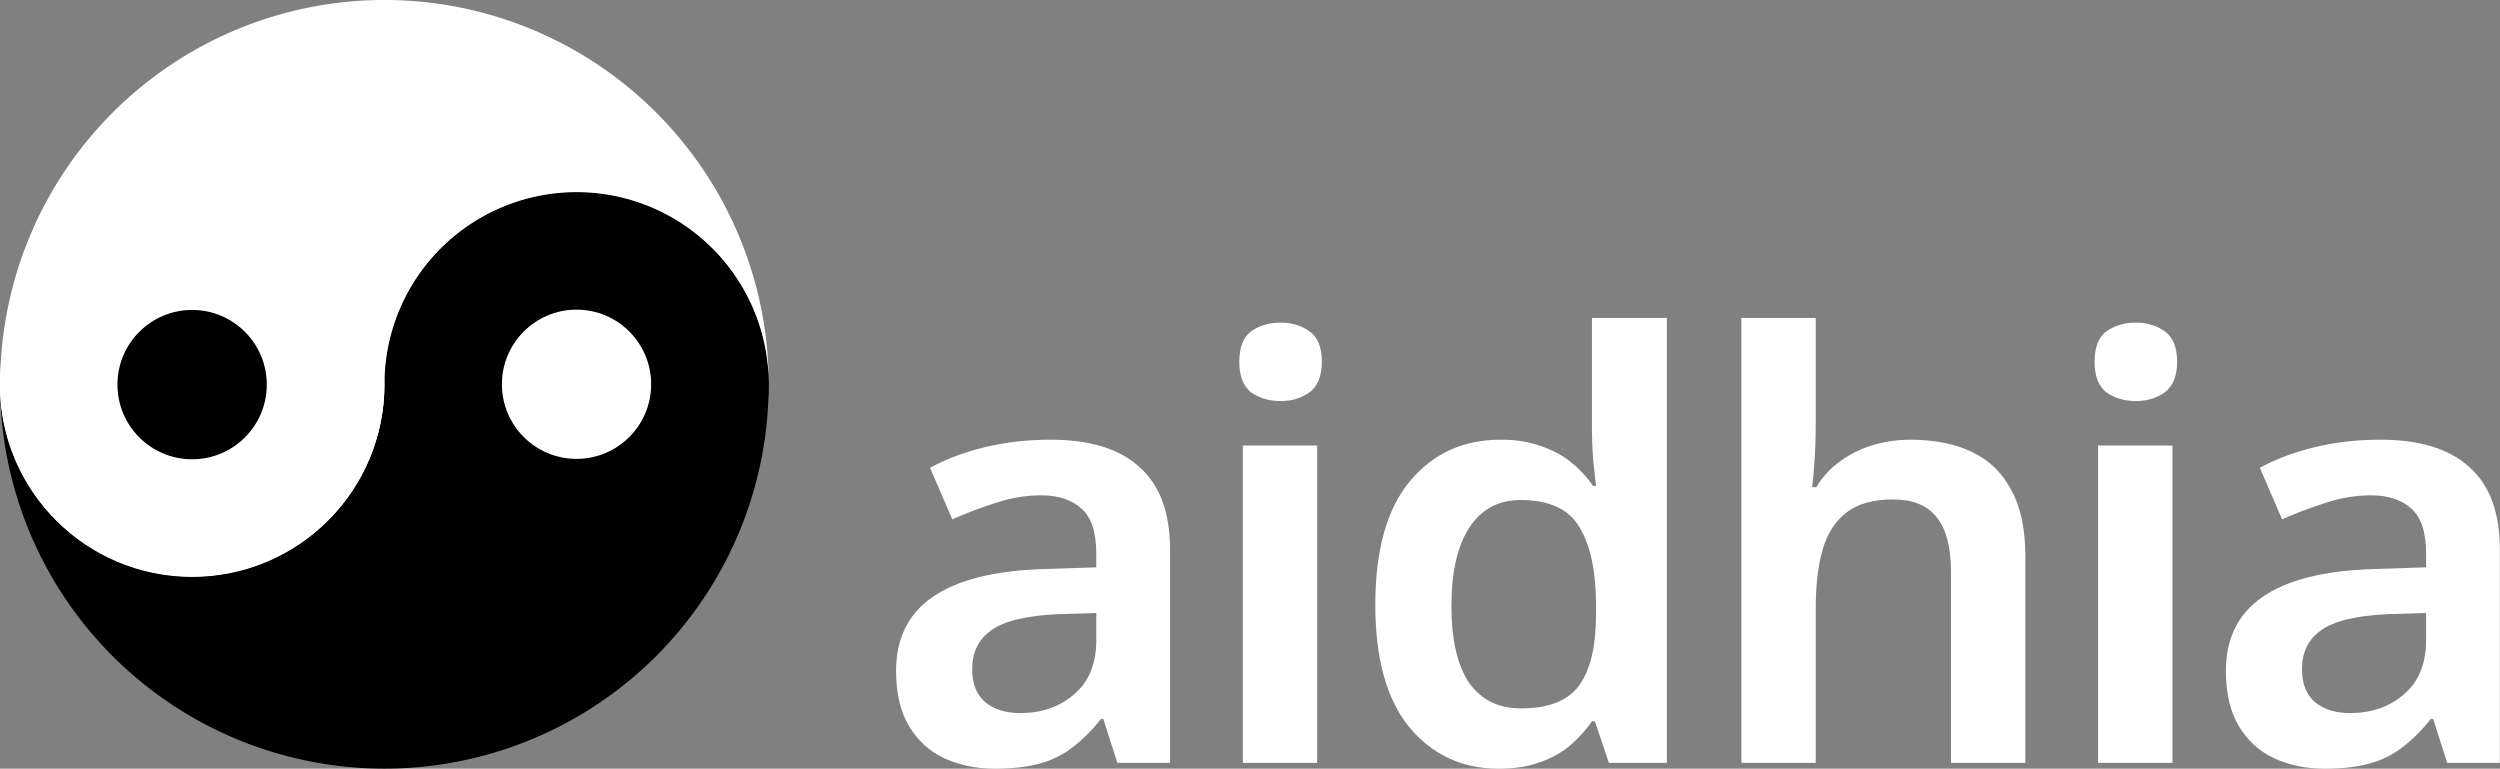
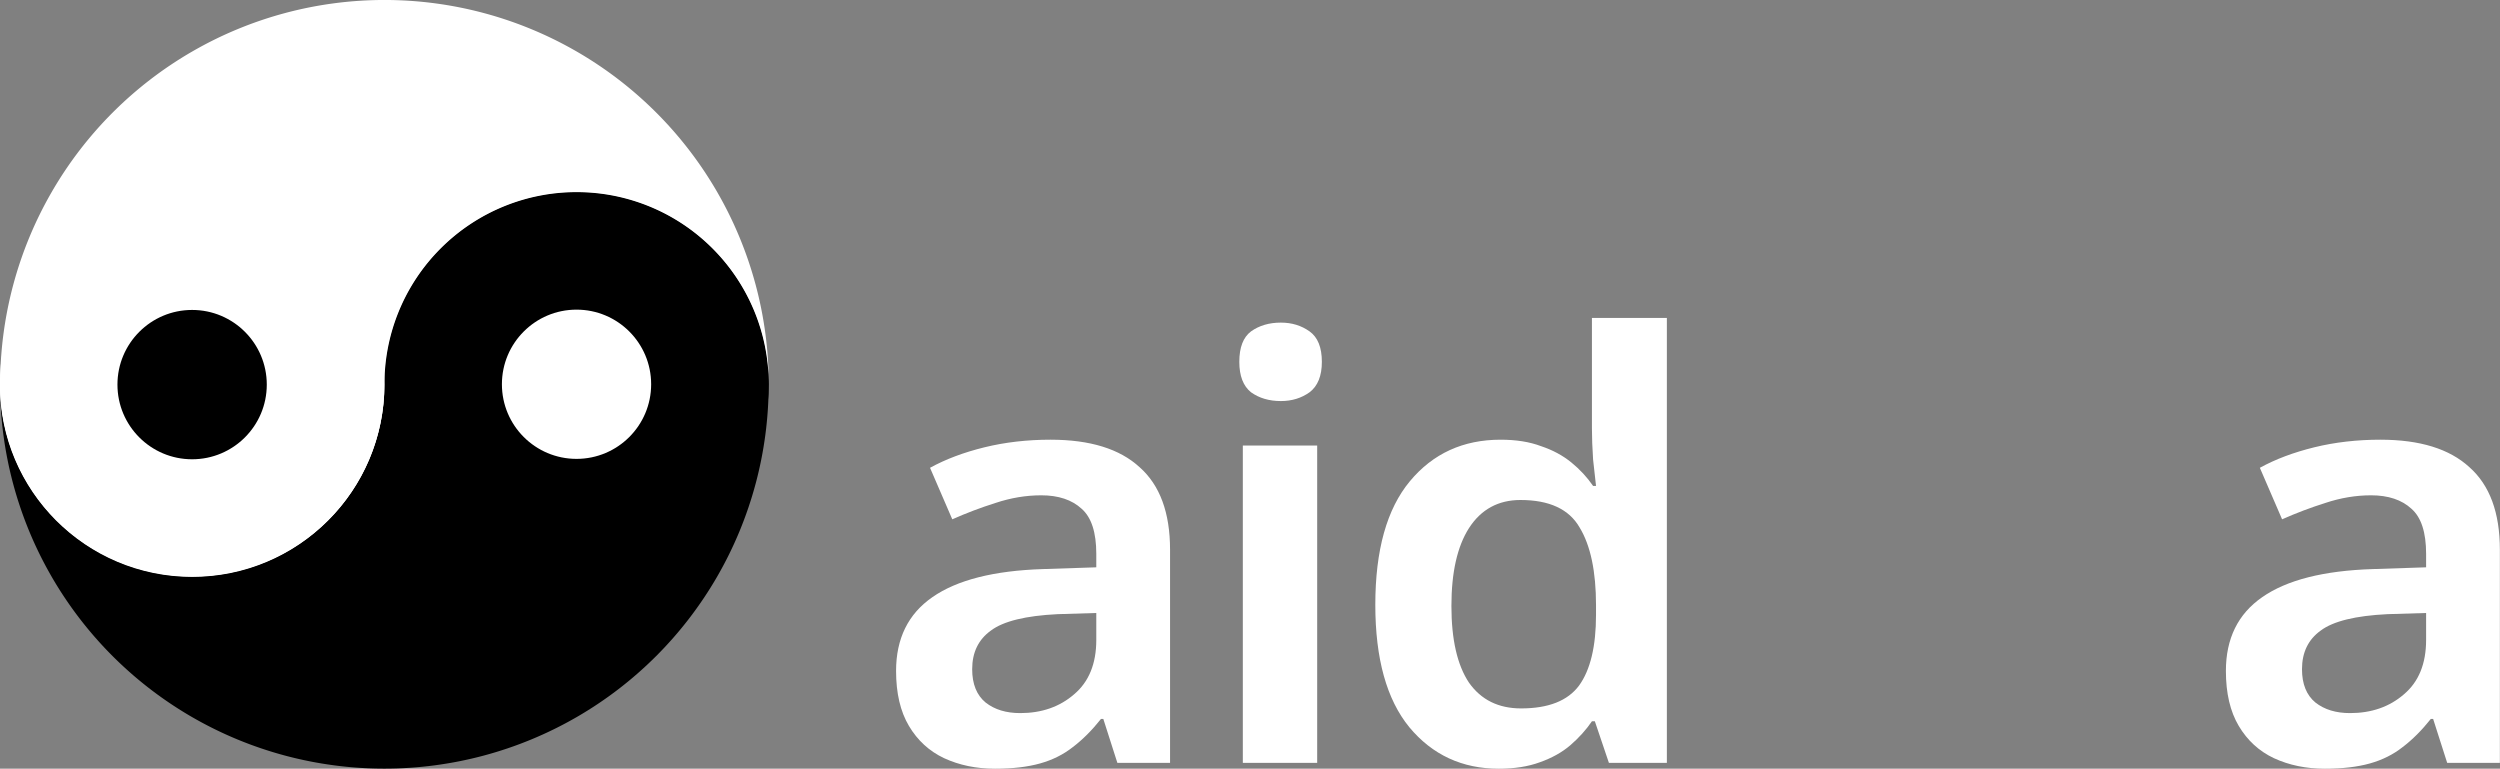
<svg xmlns="http://www.w3.org/2000/svg" xmlns:ns1="http://sodipodi.sourceforge.net/DTD/sodipodi-0.dtd" xmlns:ns2="http://www.inkscape.org/namespaces/inkscape" width="1340" height="412" viewBox="0 0 1340 412" version="1.1" id="svg1" ns1:docname="aidhia-full-logo-23feb.svg" ns2:version="1.3.2 (091e20e, 2023-11-25)">
  <rect x="0" y="0" width="1340" height="412" fill="#808080" stroke="none" />
  <ns1:namedview id="namedview1" pagecolor="#ffffff" bordercolor="#cccccc" borderopacity="1" ns2:showpageshadow="false" ns2:pageopacity="1" ns2:pagecheckerboard="true" ns2:deskcolor="#d1d1d1" ns2:zoom="0.31929913" ns2:cx="562.16877" ns2:cy="328.84524" ns2:window-width="1552" ns2:window-height="1247" ns2:window-x="1936" ns2:window-y="226" ns2:window-maximized="0" ns2:current-layer="logo-wordmark-group" showguides="true" ns2:lockguides="false" showborder="false">
    <ns1:guide position="372.41,208.309" orientation="0,-1" id="guide18" ns2:locked="false" />
  </ns1:namedview>
  <defs id="defs1" />
  <g ns2:groupmode="layer" id="aidhia-logo-full" ns2:label="aidhia-logo-full" transform="translate(1.1121874e-4,-2.2784395e-5)">
    <g ns2:groupmode="layer" id="logo-wordmark-group" ns2:label="logo-wordmark-group" style="font-size:313.794px;line-height:0ex;font-family:'Noto Sans Tirhuta';-inkscape-font-specification:'Noto Sans Tirhuta';letter-spacing:-9.006px;stroke-width:5.736" transform="translate(-11508.718,-881.129)">
      <path d="m 12784.637,1116.808 c 21.129,0 37.028,4.916 47.697,14.748 10.878,9.623 16.317,24.371 16.317,44.245 v 114.221 h -28.241 l -7.531,-23.535 h -1.255 c -4.812,6.067 -9.833,11.087 -15.063,15.062 -5.021,3.975 -10.878,6.904 -17.572,8.786 -6.694,1.883 -14.748,2.824 -24.162,2.824 -10.041,0 -19.141,-1.883 -27.3,-5.648 -7.949,-3.765 -14.225,-9.518 -18.828,-17.259 -4.602,-7.74 -6.903,-17.573 -6.903,-29.497 0,-17.363 6.485,-30.543 19.455,-39.538 13.179,-9.205 32.948,-14.225 59.307,-15.062 l 28.555,-0.941 v -7.217 c 0,-11.506 -2.615,-19.56 -7.845,-24.162 -5.229,-4.811 -12.446,-7.217 -21.651,-7.217 -8.159,0 -16.317,1.36 -24.476,4.079 -7.95,2.51 -15.69,5.439 -23.221,8.786 l -11.924,-27.614 c 8.367,-4.602 18.095,-8.263 29.183,-10.983 11.087,-2.72 22.907,-4.079 35.458,-4.079 z m 3.766,93.511 c -17.154,0.837 -29.078,3.765 -35.773,8.786 -6.694,4.811 -10.041,11.715 -10.041,20.71 0,7.949 2.406,13.912 7.217,17.886 4.811,3.765 10.983,5.648 18.514,5.648 11.506,0 21.129,-3.347 28.869,-10.041 7.949,-6.694 11.924,-16.422 11.924,-29.183 v -14.434 z" style="font-weight:600;line-height:0ex;font-family:'Noto Sans';-inkscape-font-specification:'Noto Sans Semi-Bold';paint-order:fill markers stroke;fill:#ffffff;fill-opacity:1" id="wm-a2" ns2:label="wm-a2" ns2:export-filename="wm-a2.png" ns2:export-xdpi="192" ns2:export-ydpi="192" />
-       <path d="m 12673.146,1119.946 v 170.076 h -39.852 V 1119.946 Z m -19.455,-65.897 c 5.857,0 10.983,1.569 15.376,4.707 4.393,3.138 6.59,8.577 6.59,16.317 0,7.531 -2.197,12.97 -6.59,16.317 -4.393,3.138 -9.519,4.707 -15.376,4.707 -6.276,0 -11.611,-1.569 -16.004,-4.707 -4.183,-3.347 -6.275,-8.786 -6.275,-16.317 0,-7.74 2.092,-13.179 6.275,-16.317 4.393,-3.138 9.728,-4.707 16.004,-4.707 z" style="font-weight:600;font-size:313.794px;line-height:0ex;font-family:'Noto Sans';-inkscape-font-specification:'Noto Sans Semi-Bold';letter-spacing:-9.006px;stroke-width:5.736;paint-order:fill markers stroke;fill:#ffffff;fill-opacity:1" id="wm-i2" ns2:label="wm-i2" />
-       <path d="m 12481.952,1107.708 c 0,7.322 -0.209,14.016 -0.628,20.083 -0.419,5.857 -0.837,10.669 -1.255,14.435 h 2.196 c 3.557,-5.857 7.95,-10.565 13.18,-14.121 5.23,-3.765 10.983,-6.59 17.258,-8.472 6.485,-1.883 13.18,-2.824 20.083,-2.824 12.761,0 23.744,2.197 32.949,6.59 9.205,4.393 16.213,11.192 21.024,20.397 5.021,8.995 7.531,20.815 7.531,35.459 v 110.769 h -39.852 v -102.611 c 0,-12.97 -2.51,-22.593 -7.531,-28.869 -5.021,-6.485 -12.866,-9.728 -23.535,-9.728 -10.459,0 -18.722,2.301 -24.789,6.904 -6.067,4.602 -10.355,11.192 -12.866,19.769 -2.51,8.577 -3.765,19.142 -3.765,31.693 v 82.842 h -39.852 v -238.483 h 39.852 z" style="font-weight:600;font-size:313.794px;line-height:0ex;font-family:'Noto Sans';-inkscape-font-specification:'Noto Sans Semi-Bold';letter-spacing:-9.006px;stroke-width:5.736;paint-order:fill markers stroke;fill:#ffffff;fill-opacity:1" id="wm-h" ns2:label="wm-h" />
      <path d="m 12312.095,1293.16 c -19.664,0 -35.667,-7.426 -48.01,-22.279 -12.133,-14.853 -18.2,-36.714 -18.2,-65.583 0,-29.288 6.171,-51.358 18.514,-66.211 12.342,-14.853 28.555,-22.279 48.638,-22.279 8.367,0 15.584,1.151 21.651,3.452 6.276,2.092 11.715,5.021 16.318,8.786 4.602,3.765 8.472,7.949 11.61,12.552 h 1.569 c -0.419,-3.347 -0.942,-8.054 -1.569,-14.121 -0.418,-6.276 -0.627,-11.819 -0.627,-16.631 v -59.307 h 40.165 v 238.483 h -31.065 l -7.532,-22.279 h -1.568 c -3.138,4.602 -7.008,8.891 -11.611,12.866 -4.393,3.765 -9.832,6.799 -16.317,9.1 -6.276,2.301 -13.598,3.452 -21.966,3.452 z m 11.924,-32.321 c 14.644,0 24.999,-4.079 31.066,-12.238 6.067,-8.368 9.1,-21.024 9.1,-37.969 v -5.021 c 0,-18.2 -2.929,-32.112 -8.786,-41.735 -5.649,-9.832 -16.213,-14.748 -31.693,-14.748 -11.925,0 -21.129,5.021 -27.614,15.062 -6.276,9.832 -9.414,23.744 -9.414,41.735 0,17.991 3.138,31.693 9.414,41.107 6.485,9.205 15.794,13.807 27.927,13.807 z" style="font-weight:600;font-size:313.794px;line-height:0ex;font-family:'Noto Sans';-inkscape-font-specification:'Noto Sans Semi-Bold';letter-spacing:-9.006px;stroke-width:5.736;fill:#ffffff;fill-opacity:1" id="wm-d" ns2:label="wm-d" />
      <path d="m 12214.725,1119.946 v 170.076 h -39.852 V 1119.946 Z m -19.455,-65.897 c 5.857,0 10.983,1.569 15.376,4.707 4.393,3.138 6.589,8.577 6.589,16.317 0,7.531 -2.196,12.97 -6.589,16.317 -4.393,3.138 -9.519,4.707 -15.376,4.707 -6.276,0 -11.611,-1.569 -16.004,-4.707 -4.184,-3.347 -6.276,-8.786 -6.276,-16.317 0,-7.74 2.092,-13.179 6.276,-16.317 4.393,-3.138 9.728,-4.707 16.004,-4.707 z" style="font-weight:600;line-height:0ex;font-family:'Noto Sans';-inkscape-font-specification:'Noto Sans Semi-Bold';fill:#ffffff;fill-opacity:1" id="wm-i1" ns2:label="wm-i1" />
      <path d="m 12071.855,1116.808 c 21.129,0 37.028,4.916 47.697,14.748 10.878,9.623 16.317,24.371 16.317,44.245 v 114.221 h -28.242 l -7.531,-23.535 h -1.255 c -4.811,6.067 -9.832,11.087 -15.062,15.062 -5.021,3.975 -10.878,6.904 -17.572,8.786 -6.695,1.883 -14.749,2.824 -24.162,2.824 -10.042,0 -19.142,-1.883 -27.301,-5.648 -7.949,-3.765 -14.225,-9.518 -18.827,-17.259 -4.603,-7.74 -6.904,-17.573 -6.904,-29.497 0,-17.363 6.485,-30.543 19.456,-39.538 13.179,-9.205 32.948,-14.225 59.307,-15.062 l 28.555,-0.941 v -7.217 c 0,-11.506 -2.615,-19.56 -7.845,-24.162 -5.23,-4.811 -12.447,-7.217 -21.652,-7.217 -8.159,0 -16.317,1.36 -24.476,4.079 -7.949,2.51 -15.689,5.439 -23.22,8.786 l -11.925,-27.614 c 8.368,-4.602 18.096,-8.263 29.183,-10.983 11.087,-2.72 22.907,-4.079 35.459,-4.079 z m 3.765,93.511 c -17.154,0.837 -29.078,3.765 -35.772,8.786 -6.694,4.811 -10.041,11.715 -10.041,20.71 0,7.949 2.406,13.912 7.217,17.886 4.811,3.765 10.983,5.648 18.514,5.648 11.505,0 21.128,-3.347 28.869,-10.041 7.949,-6.694 11.924,-16.422 11.924,-29.183 v -14.434 z" style="font-weight:600;font-size:313.794px;line-height:0ex;font-family:'Noto Sans';-inkscape-font-specification:'Noto Sans Semi-Bold';letter-spacing:-9.006px;stroke-width:5.736;fill:#ffffff;fill-opacity:1" id="wm-a1" ns2:label="wm-a1" />
    </g>
    <g ns2:groupmode="layer" id="swirl-bottom" ns2:label="swirl-bottom" style="display:inline;stroke:none">
      <ellipse style="display:none;opacity:1;fill:#7f7f7f;fill-opacity:1;stroke:none;stroke-width:0" id="bottom-swirl-circle" cx="104.246" cy="119.081" rx="79.376" ry="79.412" transform="matrix(-2.595,0,0,2.594,476.546,-102.904)" ns2:label="bottom-swirl-circle" />
      <path id="bottom-swirl-path" style="display:inline;fill:#000000;fill-opacity:1;stroke:none;stroke-width:0" d="m 64.558,79.375 a 39.688,39.688 0 0 0 -39.688,39.688 39.688,39.688 0 0 0 0.004,0.056 h -0.003 a 79.375,79.375 0 0 0 39.688,68.741 79.375,79.375 0 0 0 79.375,0 79.375,79.375 0 0 0 39.688,-68.741 h -0.005 A 39.688,39.688 0 0 1 143.933,158.75 39.688,39.688 0 0 1 104.25,119.118 h -0.008 a 39.688,39.688 0 0 0 0.004,-0.056 A 39.688,39.688 0 0 0 64.558,79.375 Z" transform="matrix(-2.595,0,0,2.594,476.546,-102.904)" ns2:label="bottom-swirl-path" />
      <circle style="display:inline;fill:#000000;fill-opacity:1;stroke-width:0" id="bottom-eye-circle" cx="64.558" cy="119.062" r="39.672" transform="matrix(-2.596,0,0,2.596,476.613,-103.122)" ns2:label="bottom-eye-circle" />
      <circle style="display:inline;fill:#ffffff;fill-opacity:1;stroke-width:0" id="bottom-retina" cx="64.558" cy="119.062" r="15.407" transform="matrix(-2.596,0,0,2.596,476.613,-103.122)" ns2:label="bottom-retina" />
    </g>
    <g ns2:groupmode="layer" id="swirl-top" ns2:label="swirl-top" style="display:inline" transform="matrix(2.595,0,0,2.595,-64.529,-102.972)">
      <circle style="display:none;fill:#7f7f7f;fill-opacity:1;stroke-width:0" id="top-swirl-circle" cx="104.246" cy="119.062" r="79.375" transform="matrix(-1,0,0,1,208.542,-0.011)" ns2:label="top-swirl-circle" />
      <path id="top-swirl-path" style="display:inline;fill:#ffffff;fill-opacity:1;stroke-width:0" d="m 24.871,39.688 a 79.375,79.375 0 0 0 -39.688,10.634 79.375,79.375 0 0 0 -39.688,68.741 39.688,39.688 0 0 1 39.688,-39.688 39.688,39.688 0 0 1 39.688,39.688 39.688,39.688 0 0 0 39.688,39.688 A 39.688,39.688 0 0 0 104.246,119.062 79.375,79.375 0 0 0 64.558,50.322 79.375,79.375 0 0 0 24.871,39.688 Z" ns2:label="top-swirl-path" transform="matrix(-1,0,0,1,129.145,-0.011)" />
      <circle style="display:inline;mix-blend-mode:normal;fill:#ffffff;fill-opacity:1;stroke-width:0;stroke:#000000;stroke-opacity:1;stroke-dasharray:none" id="top-eye-circle" cx="64.558" cy="119.062" r="39.672" transform="matrix(-1.001,0,0,1.001,129.171,-0.058)" ns2:label="top-eye-circle" />
      <circle style="display:inline;fill:#000000;fill-opacity:1;stroke-width:0" id="top-retina" cx="64.558" cy="119.062" r="15.407" transform="matrix(-1.001,0,0,1.001,129.171,-0.058)" ns2:label="top-retina" />
    </g>
  </g>
</svg>